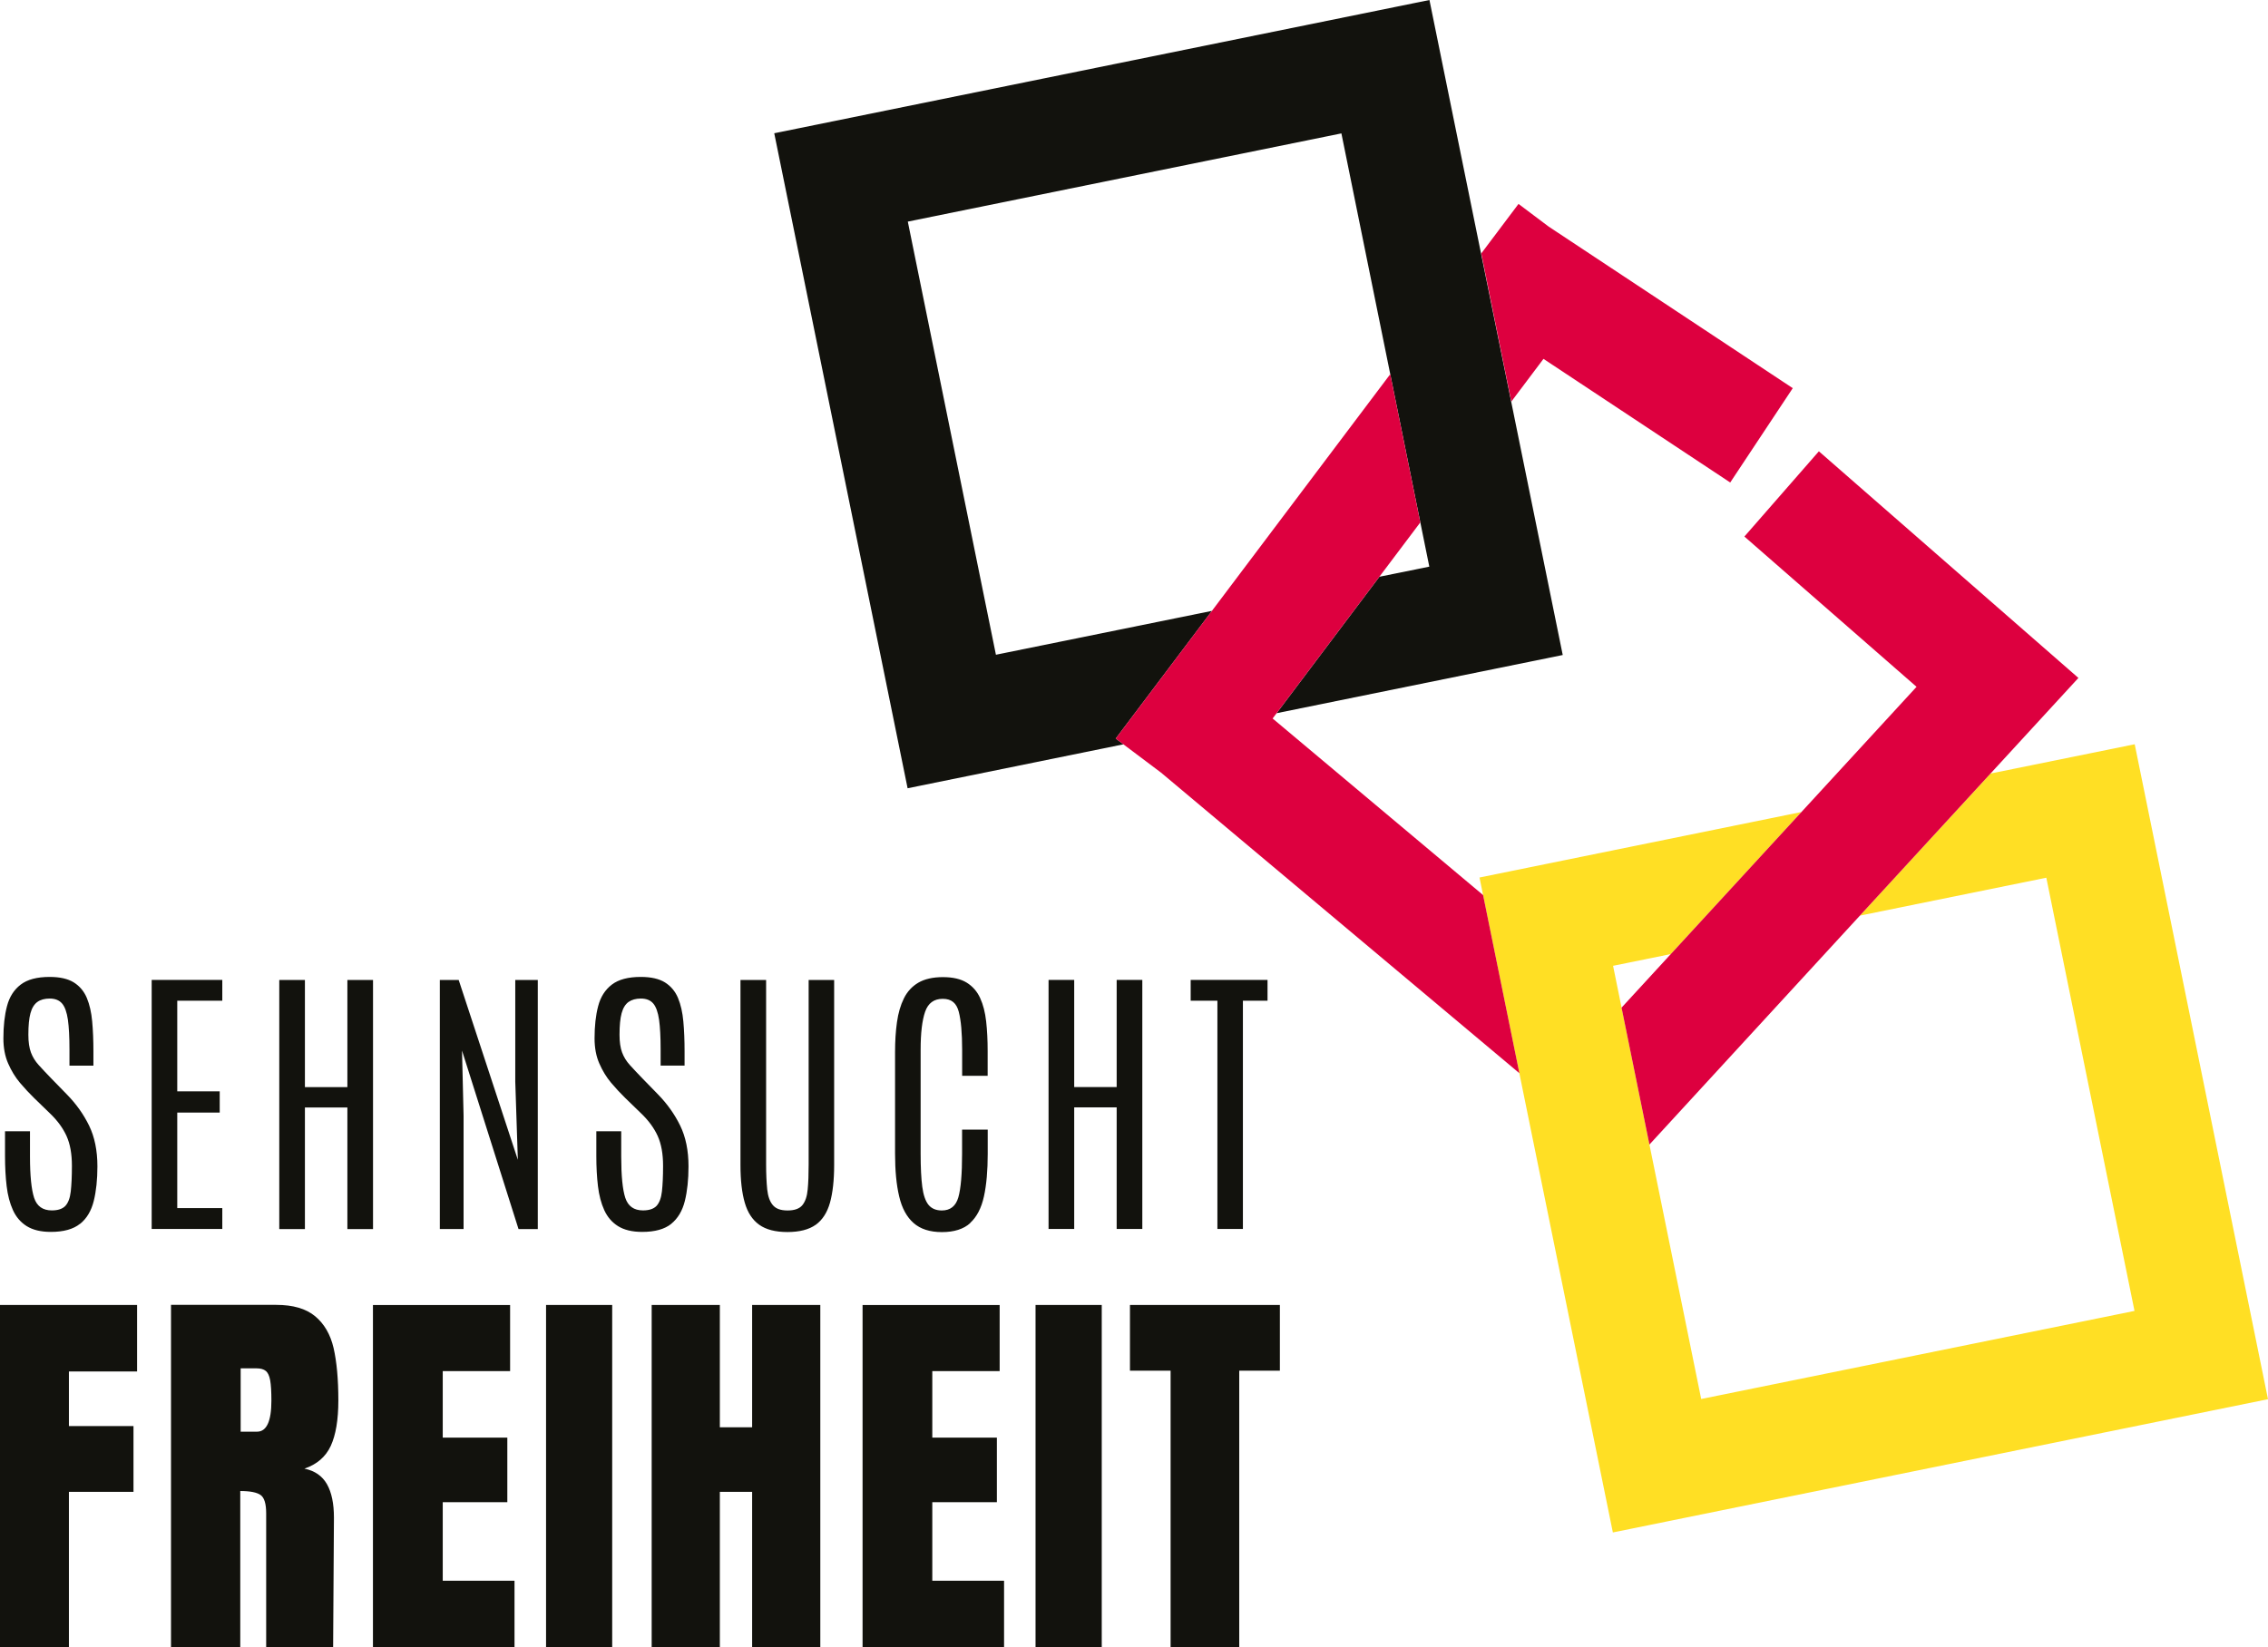
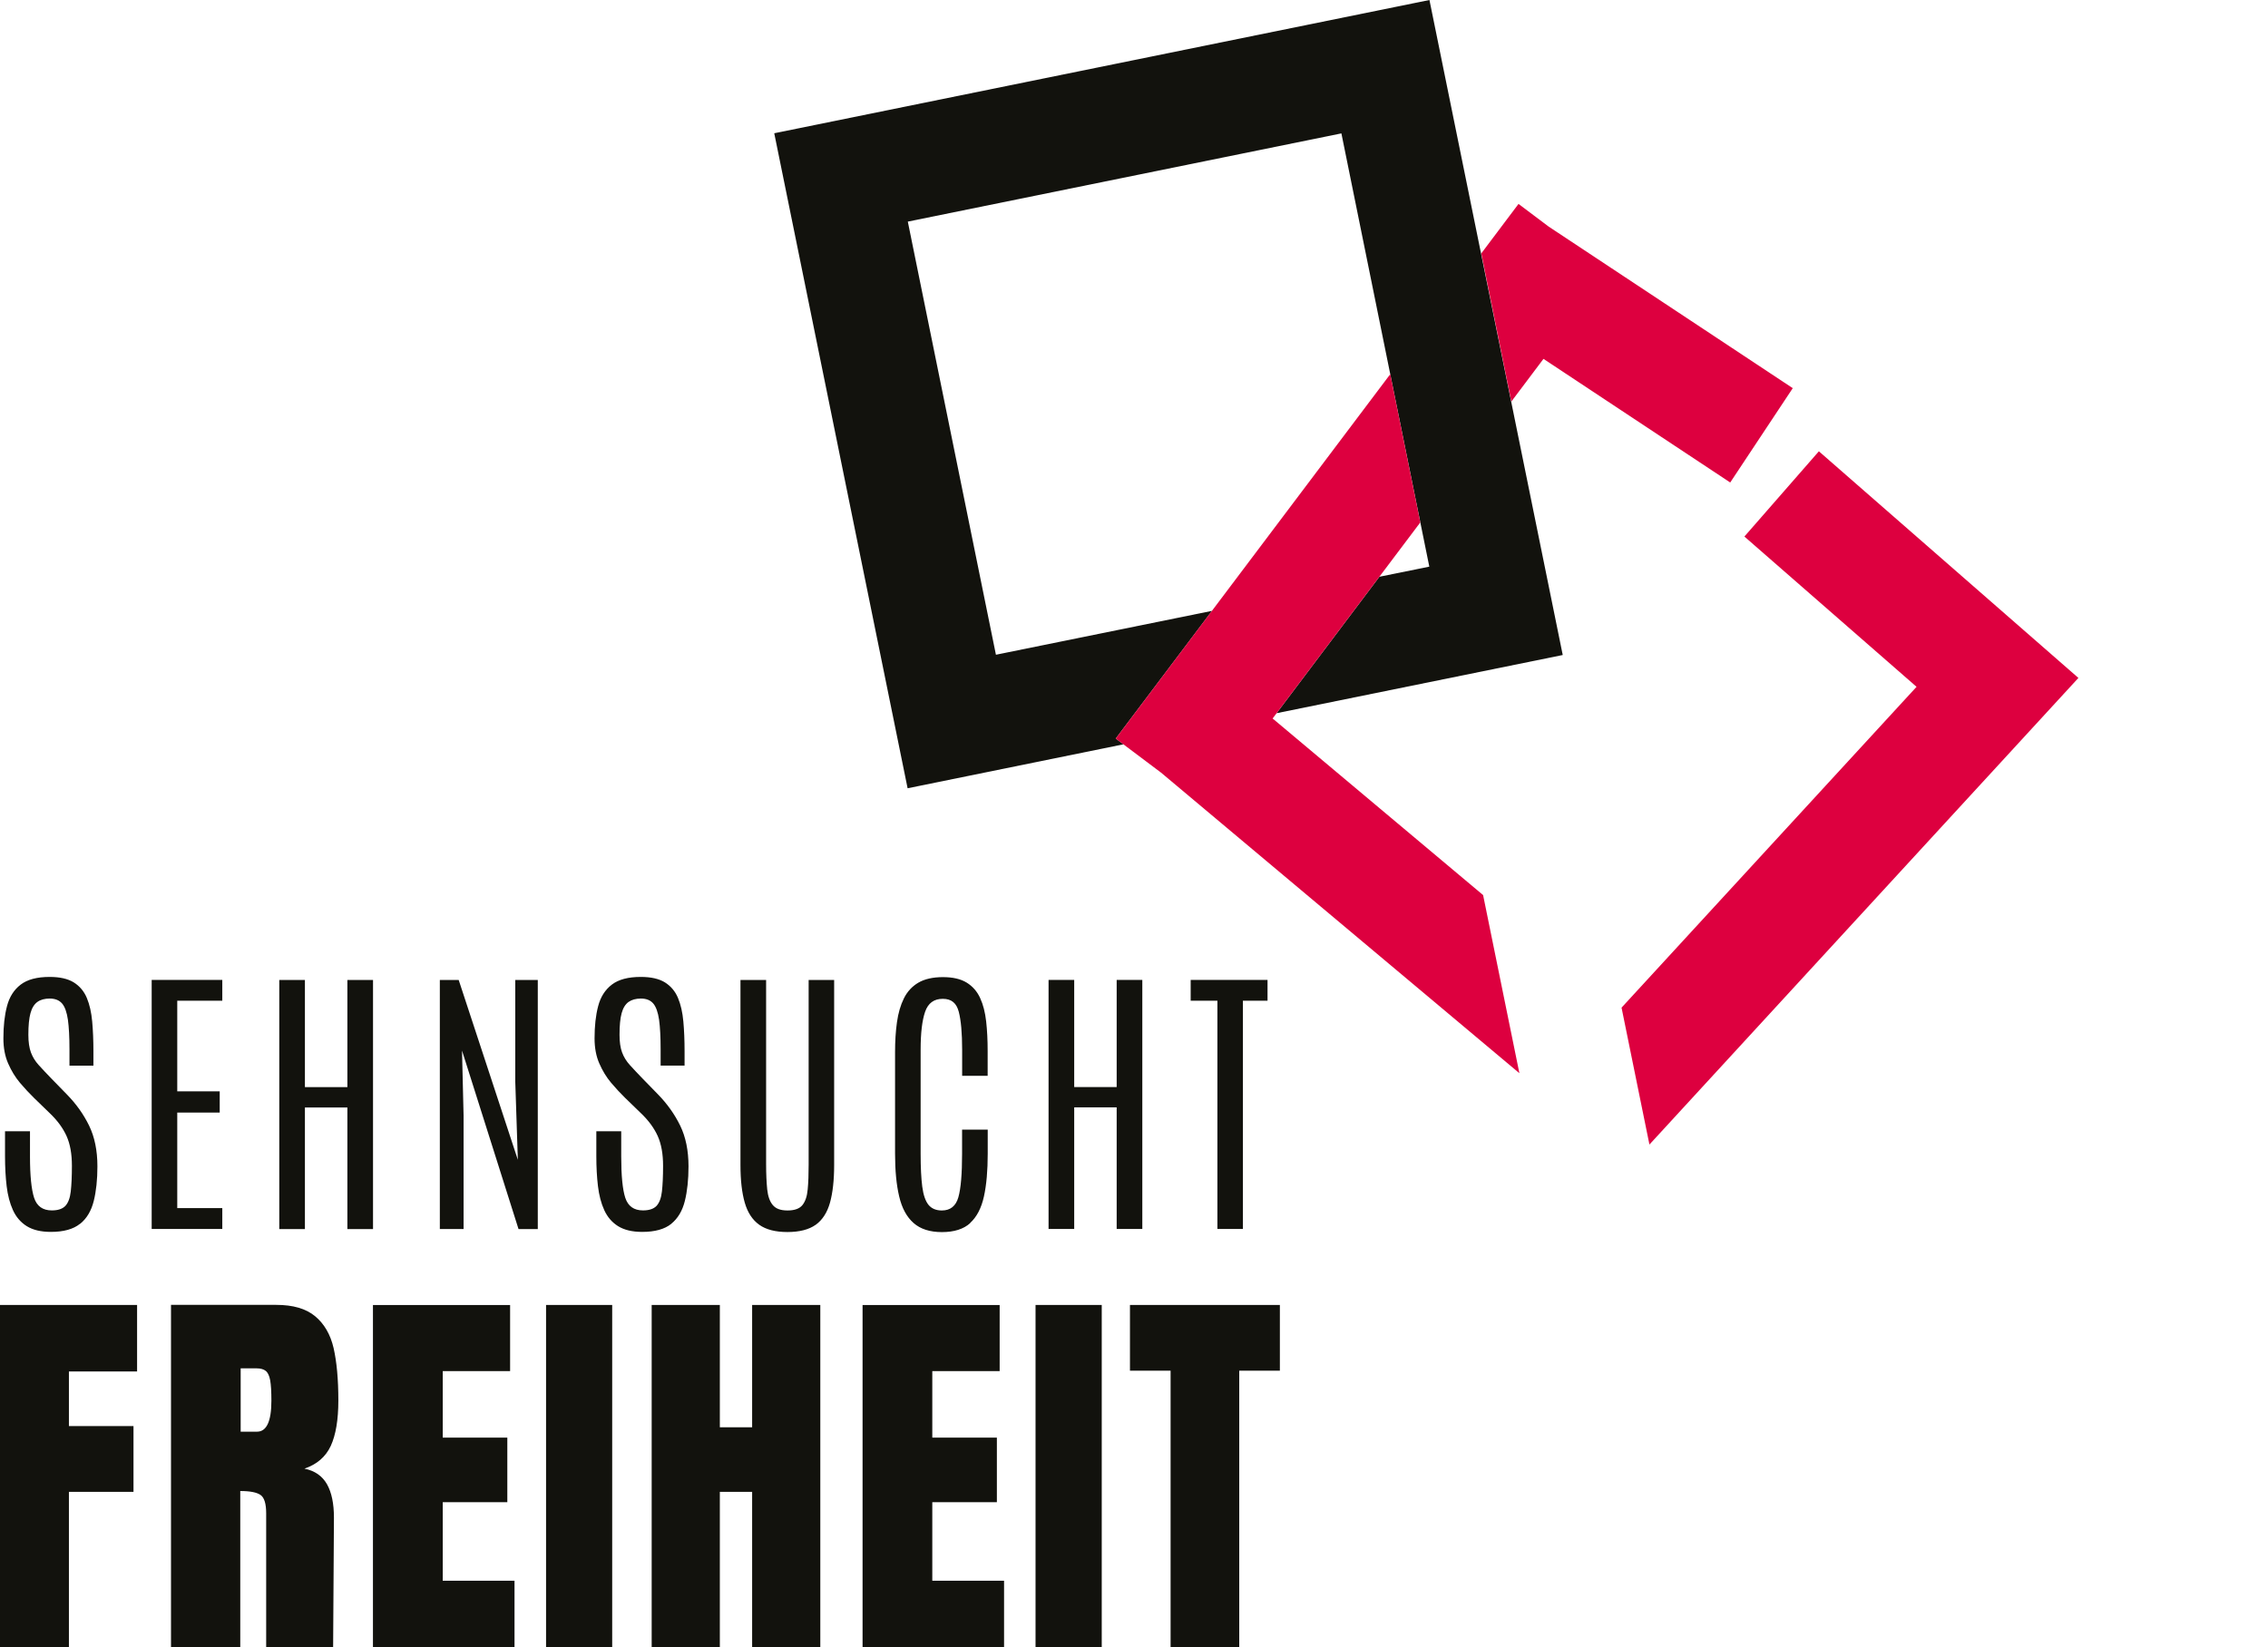
<svg xmlns="http://www.w3.org/2000/svg" viewBox="0 0 334.35 242.91">
  <defs>
    <style>.cls-1{fill:#12120d;}.cls-1,.cls-2,.cls-3{stroke-width:0px;}.cls-2{fill:#dd003f;}.cls-3{fill:#ffdf24;}</style>
  </defs>
  <g id="Farbe">
-     <polygon class="cls-3" points="334.35 206.33 314.7 109.75 293.44 114.07 274.19 135.02 301.67 129.43 314.67 193.31 250.79 206.3 237.8 142.42 246.31 140.69 265.57 119.74 218.11 129.4 218.11 129.4 218.11 129.4 237.77 225.98 334.35 206.33 334.35 206.33 334.35 206.33" />
    <polygon class="cls-1" points="230.38 96.59 230.31 96.25 210.73 0 114.14 19.65 133.8 116.24 165.62 109.76 164.48 108.91 178.67 90.08 146.82 96.55 133.83 32.68 197.75 19.67 210.71 83.56 203.35 85.05 188.2 105.17 230.38 96.59 230.38 96.59 230.38 96.59" />
    <polygon class="cls-2" points="228.3 33.41 223.86 30.07 218.37 37.37 222.8 59.22 227.54 52.92 255.07 71.15 264.29 57.24 228.3 33.41" />
    <polygon class="cls-2" points="239.05 148.59 243.16 168.78 306.4 99.97 268.14 66.55 257.16 79.12 282.54 101.28 239.05 148.59" />
    <polygon class="cls-2" points="218.64 131.99 187.61 105.95 209.38 77.04 204.95 55.18 164.48 108.91 171.17 113.94 223.99 158.26 218.64 131.99" />
  </g>
  <g id="Text">
    <path class="cls-1" d="m183.23,181.23v-33.66h3.63v-3.07h-11.33v3.07h3.94v33.66h3.76Zm-24.87,0v-17.93h6.26v17.93h3.78v-36.73h-3.78v15.8h-6.26v-15.8h-3.78v36.73h3.78Zm-15.34-.89c.97-.88,1.65-2.18,2.03-3.9.38-1.72.56-3.83.56-6.33v-3.53h-3.78v3.57c0,2.98-.18,5.11-.55,6.41-.37,1.29-1.18,1.94-2.43,1.94-.86,0-1.52-.28-1.97-.83-.45-.56-.76-1.45-.92-2.68-.16-1.23-.24-2.84-.24-4.83v-15.38c0-2.45.22-4.31.66-5.58.44-1.27,1.3-1.91,2.6-1.91s2.02.63,2.36,1.9c.33,1.27.5,3.14.5,5.61v3.84h3.76v-3.65c0-1.59-.07-3.04-.22-4.37-.15-1.33-.44-2.48-.89-3.45-.44-.97-1.11-1.73-1.98-2.27-.88-.54-2.04-.81-3.51-.81s-2.7.28-3.62.82c-.93.55-1.64,1.32-2.13,2.32-.49.99-.83,2.16-1.02,3.51-.19,1.34-.28,2.81-.28,4.39v15c0,2.49.2,4.6.61,6.31.4,1.72,1.11,3.02,2.12,3.91,1.01.89,2.4,1.34,4.18,1.34s3.2-.44,4.17-1.33m-22.77.25c.99-.72,1.69-1.81,2.1-3.27.4-1.46.61-3.3.61-5.53v-27.3h-3.76v27.21c0,1.43-.04,2.66-.14,3.67-.09,1.02-.35,1.79-.78,2.32-.43.53-1.16.79-2.19.79s-1.72-.26-2.17-.79c-.45-.53-.72-1.3-.83-2.33-.1-1.02-.16-2.25-.16-3.68v-27.19h-3.78v27.3c0,2.23.21,4.07.63,5.53.42,1.46,1.13,2.55,2.14,3.27,1.01.72,2.4,1.07,4.16,1.07s3.17-.36,4.16-1.07m-21.3-.14c.98-.79,1.65-1.92,2.01-3.37.36-1.45.54-3.15.54-5.1,0-2.34-.41-4.34-1.23-6.02-.82-1.68-1.91-3.2-3.25-4.58l-2.3-2.36c-.74-.76-1.36-1.43-1.87-1.99-.51-.56-.89-1.18-1.14-1.85-.25-.67-.38-1.54-.38-2.61,0-1.35.1-2.41.31-3.18.21-.77.55-1.32,1.02-1.66.47-.33,1.08-.5,1.82-.5.81,0,1.42.25,1.83.74.41.49.69,1.29.85,2.38.15,1.09.23,2.55.23,4.37v2.4h3.53v-2.13c0-1.59-.06-3.05-.18-4.38-.12-1.33-.38-2.49-.79-3.47-.41-.98-1.05-1.74-1.92-2.29-.87-.54-2.06-.81-3.56-.81-1.87,0-3.29.38-4.28,1.14-.99.76-1.66,1.82-2.01,3.17-.36,1.36-.53,2.94-.53,4.75,0,1.39.23,2.63.7,3.7.47,1.08,1.05,2.03,1.74,2.85.7.82,1.39,1.57,2.07,2.23l2.3,2.23c1.14,1.08,1.97,2.22,2.5,3.39.53,1.18.79,2.64.79,4.39,0,1.56-.06,2.82-.17,3.79-.11.97-.38,1.67-.79,2.12-.42.44-1.08.67-2,.67-1.34,0-2.2-.62-2.61-1.85-.4-1.23-.6-3.26-.6-6.08v-3.74h-3.67v3.67c0,1.6.08,3.08.24,4.42.16,1.35.47,2.53.93,3.54.46,1.01,1.14,1.8,2.03,2.36.9.56,2.08.85,3.56.85,1.88,0,3.31-.4,4.29-1.19m-30.62.77v-16.74l-.23-9.58,8.33,26.32h2.84v-36.73h-3.32v14.98l.38,11.54-8.72-26.52h-2.78v36.73h3.51Zm-23.39,0v-17.93h6.26v17.93h3.78v-36.73h-3.78v15.8h-6.26v-15.8h-3.78v36.73h3.78Zm-12.18,0v-3.09h-6.64v-14.09h6.26v-3.13h-6.26v-13.36h6.64v-3.07h-10.41v36.73h10.41Zm-20.96-.77c.98-.79,1.65-1.92,2.01-3.37.36-1.45.54-3.15.54-5.1,0-2.34-.41-4.34-1.23-6.02-.82-1.68-1.91-3.2-3.26-4.58l-2.3-2.36c-.74-.76-1.36-1.43-1.87-1.99-.51-.56-.89-1.18-1.14-1.85-.25-.67-.38-1.54-.38-2.61,0-1.35.1-2.41.31-3.18.21-.77.55-1.32,1.02-1.66s1.08-.5,1.82-.5c.81,0,1.41.25,1.83.74.41.49.69,1.29.85,2.38.15,1.09.23,2.55.23,4.37v2.4h3.53v-2.13c0-1.59-.06-3.05-.18-4.38-.12-1.33-.38-2.49-.79-3.47-.41-.98-1.05-1.74-1.92-2.29-.87-.54-2.06-.81-3.56-.81-1.87,0-3.29.38-4.28,1.14-.99.76-1.66,1.82-2.01,3.17-.36,1.36-.53,2.94-.53,4.75,0,1.39.23,2.63.7,3.7.47,1.08,1.05,2.03,1.74,2.85.7.82,1.39,1.57,2.07,2.23l2.3,2.23c1.14,1.08,1.97,2.22,2.5,3.39.53,1.18.79,2.64.79,4.39,0,1.56-.06,2.82-.17,3.79-.11.97-.38,1.67-.79,2.12-.42.44-1.08.67-2,.67-1.34,0-2.2-.62-2.61-1.85-.4-1.23-.61-3.26-.61-6.08v-3.74H.74v3.67c0,1.6.08,3.08.24,4.42.16,1.35.47,2.53.93,3.54.46,1.01,1.14,1.8,2.03,2.36.9.56,2.08.85,3.56.85,1.88,0,3.31-.4,4.29-1.19" />
    <path class="cls-1" d="m182.69,242.91v-40.78h5.99v-9.7h-22.1v9.7h5.99v40.78h10.11Zm-20.27-50.48h-9.76v50.48h9.76v-50.48Zm-14.4,50.48v-9.81h-10.58v-11.58h9.52v-9.52h-9.52v-9.81h9.93v-9.75h-20.21v50.48h20.86Zm-41.9,0v-22.92h4.76v22.92h10.05v-50.48h-10.05v18.04h-4.76v-18.04h-10.05v50.48h10.05Zm-15.87-50.48h-9.75v50.48h9.75v-50.48Zm-14.4,50.48v-9.81h-10.58v-11.58h9.52v-9.52h-9.52v-9.81h9.93v-9.75h-20.22v50.48h20.86Zm-40.37-31.79v-9.34h2.35c.59,0,1.04.13,1.35.38.31.25.53.72.65,1.38.12.67.18,1.67.18,3,0,3.06-.71,4.58-2.12,4.58h-2.41Zm-10.28,31.79h10.22v-23.04c1.45,0,2.45.2,3,.59.55.39.82,1.29.82,2.7v19.74h9.87l.12-19.1c0-2.08-.34-3.72-1.03-4.94-.69-1.21-1.79-1.98-3.32-2.29,1.84-.63,3.13-1.74,3.88-3.35.74-1.61,1.12-3.84,1.12-6.7,0-3.13-.24-5.71-.7-7.73-.47-2.02-1.38-3.58-2.73-4.7-1.35-1.12-3.26-1.67-5.73-1.67h-15.51v50.48Zm-15.04,0v-22.92h9.52v-9.7h-9.52v-8.05h10.05v-9.81H0v50.48h10.17Z" />
  </g>
</svg>